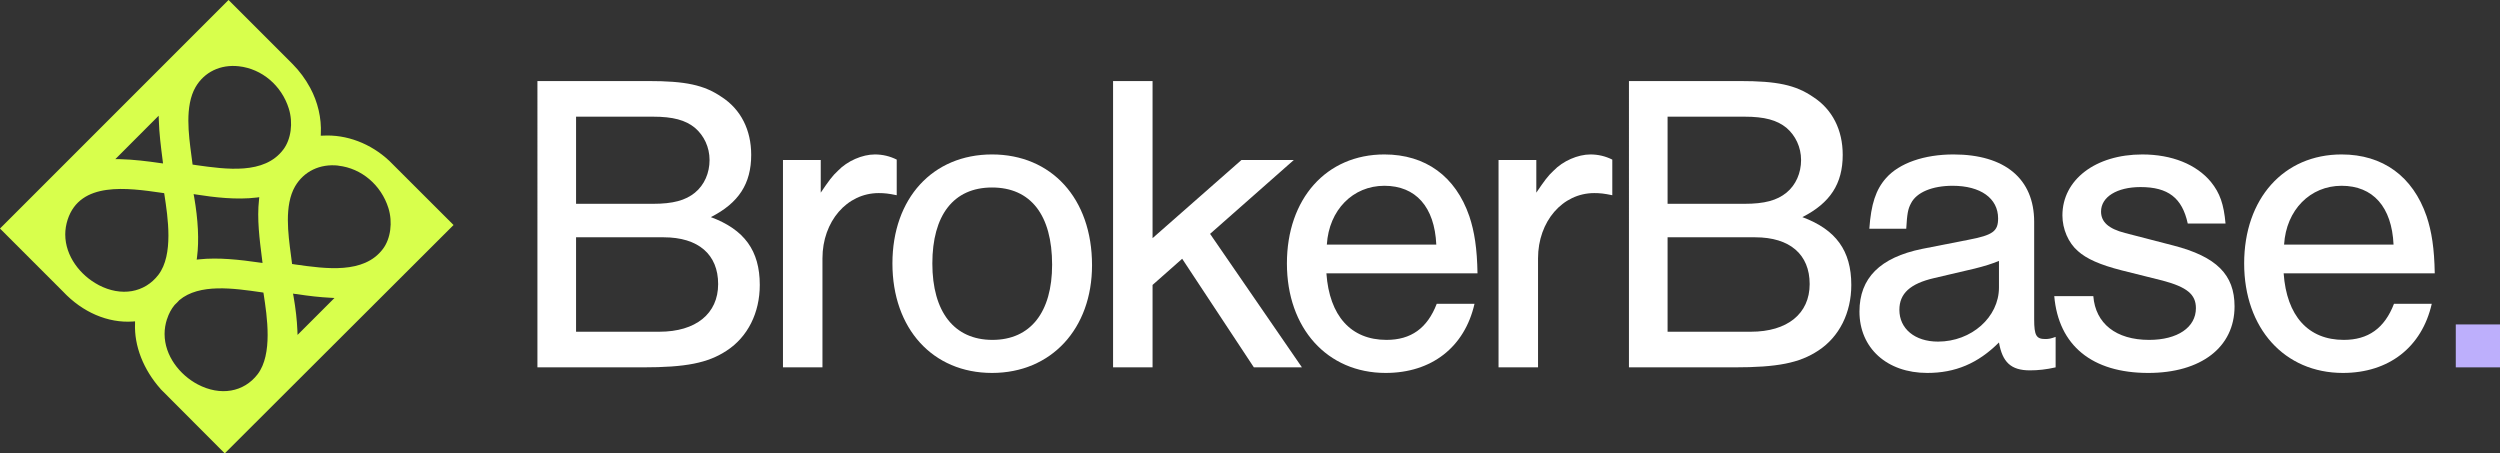
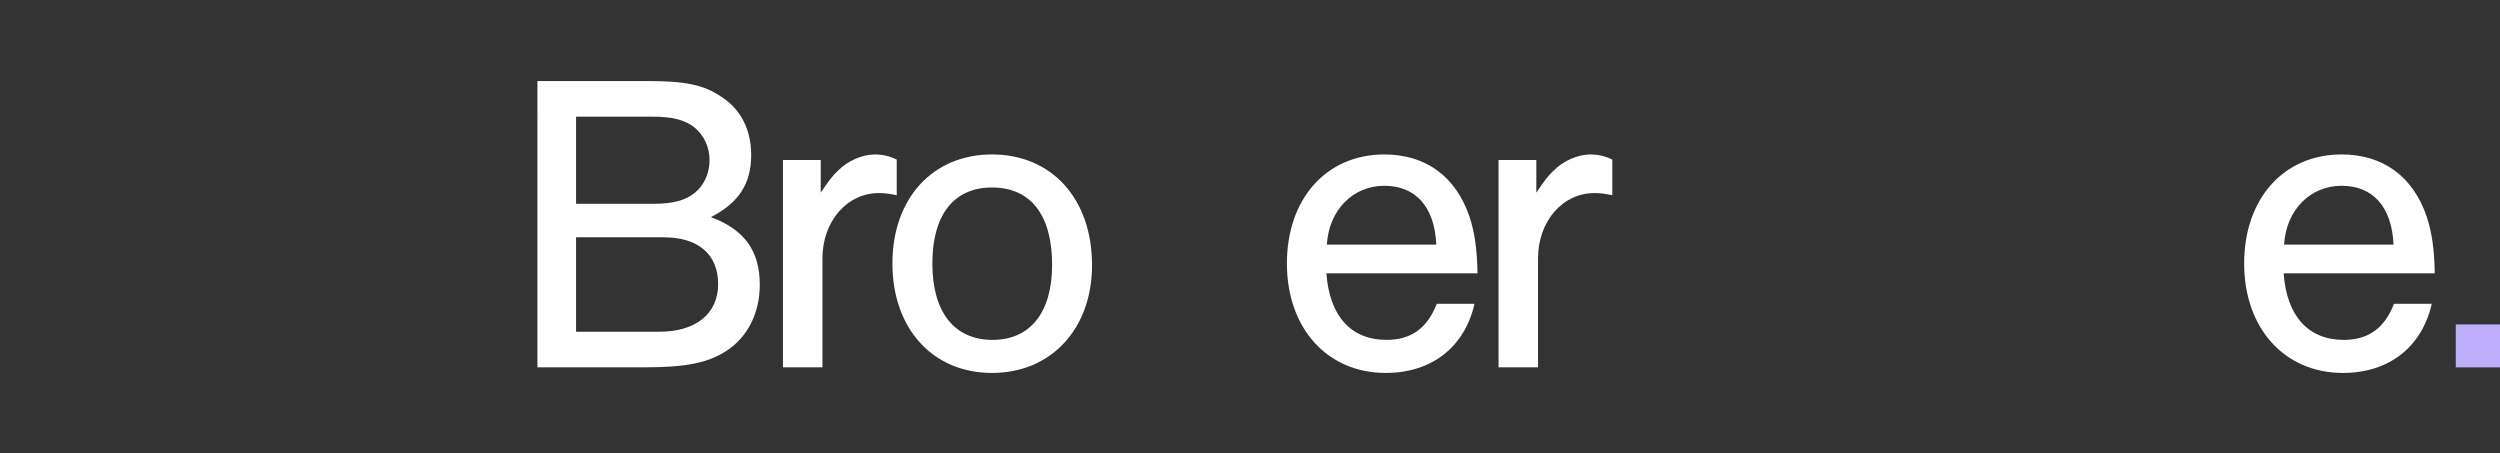
<svg xmlns="http://www.w3.org/2000/svg" id="Laag_2" data-name="Laag 2" viewBox="0 0 291.2 52.81">
  <rect x="0" y="0" width="291.2" height="52.81" fill="#333333" stroke="none" />
  <defs>
    <style>
      .cls-1 {
        fill: #d8ff4c;
      }

      .cls-1, .cls-2, .cls-3 {
        stroke-width: 0px;
      }

      .cls-2 {
        fill: #bdaffc;
      }

      .cls-3 {
        fill: #fff;
      }
    </style>
  </defs>
  <g id="Laag_1-2" data-name="Laag 1">
    <g>
      <g>
        <path class="cls-3" d="m62.6,9.44h12.9c4.35,0,6.5.45,8.55,1.85,2.25,1.45,3.45,3.85,3.45,6.75,0,3.35-1.45,5.6-4.7,7.25,3.9,1.45,5.7,3.9,5.7,7.9,0,3.25-1.4,6.05-3.85,7.65-2.2,1.45-4.75,1.95-9.8,1.95h-12.25V9.44Zm13.45,14.3c2.35,0,3.8-.4,4.9-1.3,1.1-.9,1.7-2.3,1.7-3.8s-.65-2.85-1.7-3.75c-1.1-.9-2.55-1.3-4.9-1.3h-8.95v10.15h8.95Zm.75,14.9c4.25,0,6.85-2.1,6.85-5.55s-2.3-5.45-6.35-5.45h-10.2v11h9.7Z" />
-         <path class="cls-3" d="m189.74,9.44h12.9c4.35,0,6.5.45,8.55,1.85,2.25,1.45,3.45,3.85,3.45,6.75,0,3.35-1.45,5.6-4.7,7.25,3.9,1.45,5.7,3.9,5.7,7.9,0,3.25-1.4,6.05-3.85,7.65-2.2,1.45-4.75,1.95-9.8,1.95h-12.25V9.44Zm13.45,14.3c2.35,0,3.8-.4,4.9-1.3,1.1-.9,1.7-2.3,1.7-3.8s-.65-2.85-1.7-3.75c-1.1-.9-2.55-1.3-4.9-1.3h-8.95v10.15h8.95Zm.75,14.9c4.25,0,6.85-2.1,6.85-5.55s-2.3-5.45-6.35-5.45h-10.2v11h9.7Z" />
        <path class="cls-3" d="m95.6,18.64v3.8c.95-1.4,1.35-1.95,2-2.55,1.1-1.15,2.85-1.9,4.3-1.9.9,0,1.75.2,2.55.6v4.15c-.95-.2-1.45-.25-2.1-.25-3.7,0-6.55,3.3-6.55,7.6v12.7h-4.6v-24.15h4.4Z" />
        <path class="cls-3" d="m127.2,30.89c0,7.4-4.75,12.55-11.65,12.55s-11.6-5.15-11.6-12.75,4.7-12.7,11.6-12.7,11.65,5.1,11.65,12.9Zm-18.6-.2c0,5.65,2.55,8.9,7,8.9s6.95-3.25,6.95-8.75c0-5.8-2.5-9-7-9s-6.95,3.25-6.95,8.85Z" />
-         <path class="cls-3" d="m151.65,42.79h-5.6l-8.35-12.65-3.45,3.05v9.6h-4.6V9.44h4.6v18.3l10.35-9.1h6.1l-9.75,8.6,10.7,15.55Z" />
        <path class="cls-3" d="m154.5,31.84c.35,4.95,2.85,7.75,7,7.75,2.85,0,4.75-1.35,5.85-4.2h4.4c-1.15,5.05-5,8.05-10.35,8.05-6.8,0-11.5-5.2-11.5-12.75s4.6-12.7,11.35-12.7c4.8,0,8.3,2.55,9.9,7.2.6,1.8.9,3.75.95,6.65h-17.6Zm12.8-3.35c-.2-4.4-2.4-6.85-6.05-6.85s-6.45,2.8-6.7,6.85h12.75Z" />
        <path class="cls-3" d="m178.95,18.64v3.8c.95-1.4,1.35-1.95,2-2.55,1.1-1.15,2.85-1.9,4.3-1.9.9,0,1.75.2,2.55.6v4.15c-.95-.2-1.45-.25-2.1-.25-3.7,0-6.55,3.3-6.55,7.6v12.7h-4.6v-24.15h4.4Z" />
-         <path class="cls-3" d="m217.74,26.64c.2-2.85.75-4.55,1.95-5.9,1.55-1.75,4.45-2.75,7.85-2.75,6,0,9.4,2.85,9.4,7.85v11.35c0,1.9.25,2.3,1.3,2.3.4,0,.65-.05,1.2-.25v3.55c-1.1.25-2.05.35-3,.35-2.2,0-3.2-.95-3.6-3.25-2.45,2.45-5.1,3.55-8.35,3.55-4.7,0-7.9-2.9-7.9-7.15,0-3.9,2.4-6.3,7.3-7.3l5.35-1.05c2.9-.55,3.5-1,3.5-2.5,0-2.35-2.05-3.8-5.3-3.8-2.35,0-4.2.75-4.85,2.05-.35.65-.45,1.2-.55,2.95h-4.3Zm15.1,3.75c-.85.35-1.65.6-2.85.9l-4.7,1.1c-2.8.65-4.05,1.8-4.05,3.7,0,2.2,1.8,3.7,4.5,3.7,3.9,0,7.1-2.85,7.1-6.3v-3.1Z" />
-         <path class="cls-3" d="m254.83,26.04c-.65-3-2.3-4.25-5.5-4.25-2.75,0-4.6,1.15-4.6,2.85,0,1.2.85,2,2.8,2.5l5.6,1.45c5.05,1.3,7.15,3.4,7.15,7.1,0,4.75-3.9,7.75-10.05,7.75-6.55,0-10.45-3.2-10.95-8.95h4.55c.25,3.2,2.65,5.1,6.5,5.1,3.3,0,5.45-1.45,5.45-3.7,0-1.6-1.05-2.45-3.85-3.2l-4.8-1.2c-2.55-.65-4.1-1.35-5.1-2.25-1.1-.95-1.8-2.55-1.8-4.15,0-4.15,3.85-7.1,9.3-7.1,3.45,0,6.3,1.15,8,3.2,1.05,1.3,1.5,2.6,1.7,4.85h-4.4Z" />
        <path class="cls-3" d="m266,31.84c.35,4.95,2.85,7.75,7,7.75,2.85,0,4.75-1.35,5.85-4.2h4.4c-1.15,5.05-5,8.05-10.35,8.05-6.8,0-11.5-5.2-11.5-12.75s4.6-12.7,11.35-12.7c4.8,0,8.3,2.55,9.9,7.2.6,1.8.9,3.75.95,6.65h-17.6Zm12.8-3.35c-.2-4.4-2.4-6.85-6.05-6.85s-6.45,2.8-6.7,6.85h12.75Z" />
        <path class="cls-2" d="m291.2,42.79h-5.15v-5h5.15v5Z" />
      </g>
-       <path class="cls-1" d="m18.7,45.31l7.48,7.5,26.65-26.6-7.49-7.48c-2.16-2.02-4.98-3.09-7.73-2.93h-.25s.01-.24.01-.24c.09-1.8-.35-3.68-1.24-5.33-.55-1.02-1.24-1.95-2.03-2.75l-.13-.13L26.62,0,0,26.62l7.33,7.33c2.28,2.43,5.24,3.7,8.15,3.5l.25-.02v.25c-.11,2.62.98,5.38,2.97,7.62Zm15.75-11.07c1.58.25,2.85.38,3.99.44l.52.03-4.3,4.3-.02-.52c-.05-1.21-.2-2.55-.45-3.98l-.06-.31.32.05Zm-15.76-15.24c-1.51-.22-3.12-.42-4.73-.46h-.53s5.05-5.06,5.05-5.06l.02.53c.04,1.51.24,3.05.43,4.55l.06.48-.3-.04Zm4.14.23l-.4-.06-.02-.17c-.03-.27-.07-.56-.11-.84-.17-1.28-.36-2.71-.36-4.1s.2-2.82.84-3.92c1.02-1.75,2.9-2.66,5.04-2.42,2.69.3,4.98,2.24,5.82,4.93.52,1.66.26,3.58-.64,4.77-2.21,2.94-6.63,2.31-10.18,1.81Zm16.58.07c2.69.3,4.98,2.24,5.83,4.93.52,1.66.26,3.58-.64,4.77-2.21,2.94-6.64,2.31-10.19,1.81l-.39-.06-.02-.17c-.03-.27-.07-.56-.11-.85-.17-1.28-.36-2.71-.36-4.1s.2-2.82.84-3.92c1.02-1.75,2.9-2.66,5.04-2.42Zm-16.21,10.91l-.29.03.04-.29c.25-1.95.13-4.32-.34-7.03l-.06-.31.32.05c2.03.32,4.67.64,7.04.35l.29-.04-.03.29c-.25,2.22.06,4.6.35,6.9l.06.47-.3-.04c-2.35-.34-4.84-.62-7.08-.38Zm-11.73,2.98c-2.11-1.11-3.87-3.35-3.87-5.88,0-.56.09-1.14.28-1.73,1.47-4.48,6.95-3.7,10.96-3.12l.28.04.03.17c.4,2.62,1.08,7.01-.7,9.34-1.61,2.1-4.34,2.57-6.97,1.19Zm7.99,3.97c.2-.63.5-1.18.88-1.64.21-.2.39-.37.55-.56,2.34-1.96,6.32-1.38,9.52-.92l.27.04.03.17c.4,2.62,1.07,7.01-.7,9.34-1.61,2.1-4.34,2.57-6.97,1.19-2.11-1.11-3.87-3.35-3.87-5.88,0-.56.09-1.14.28-1.73Z" />
    </g>
  </g>
</svg>